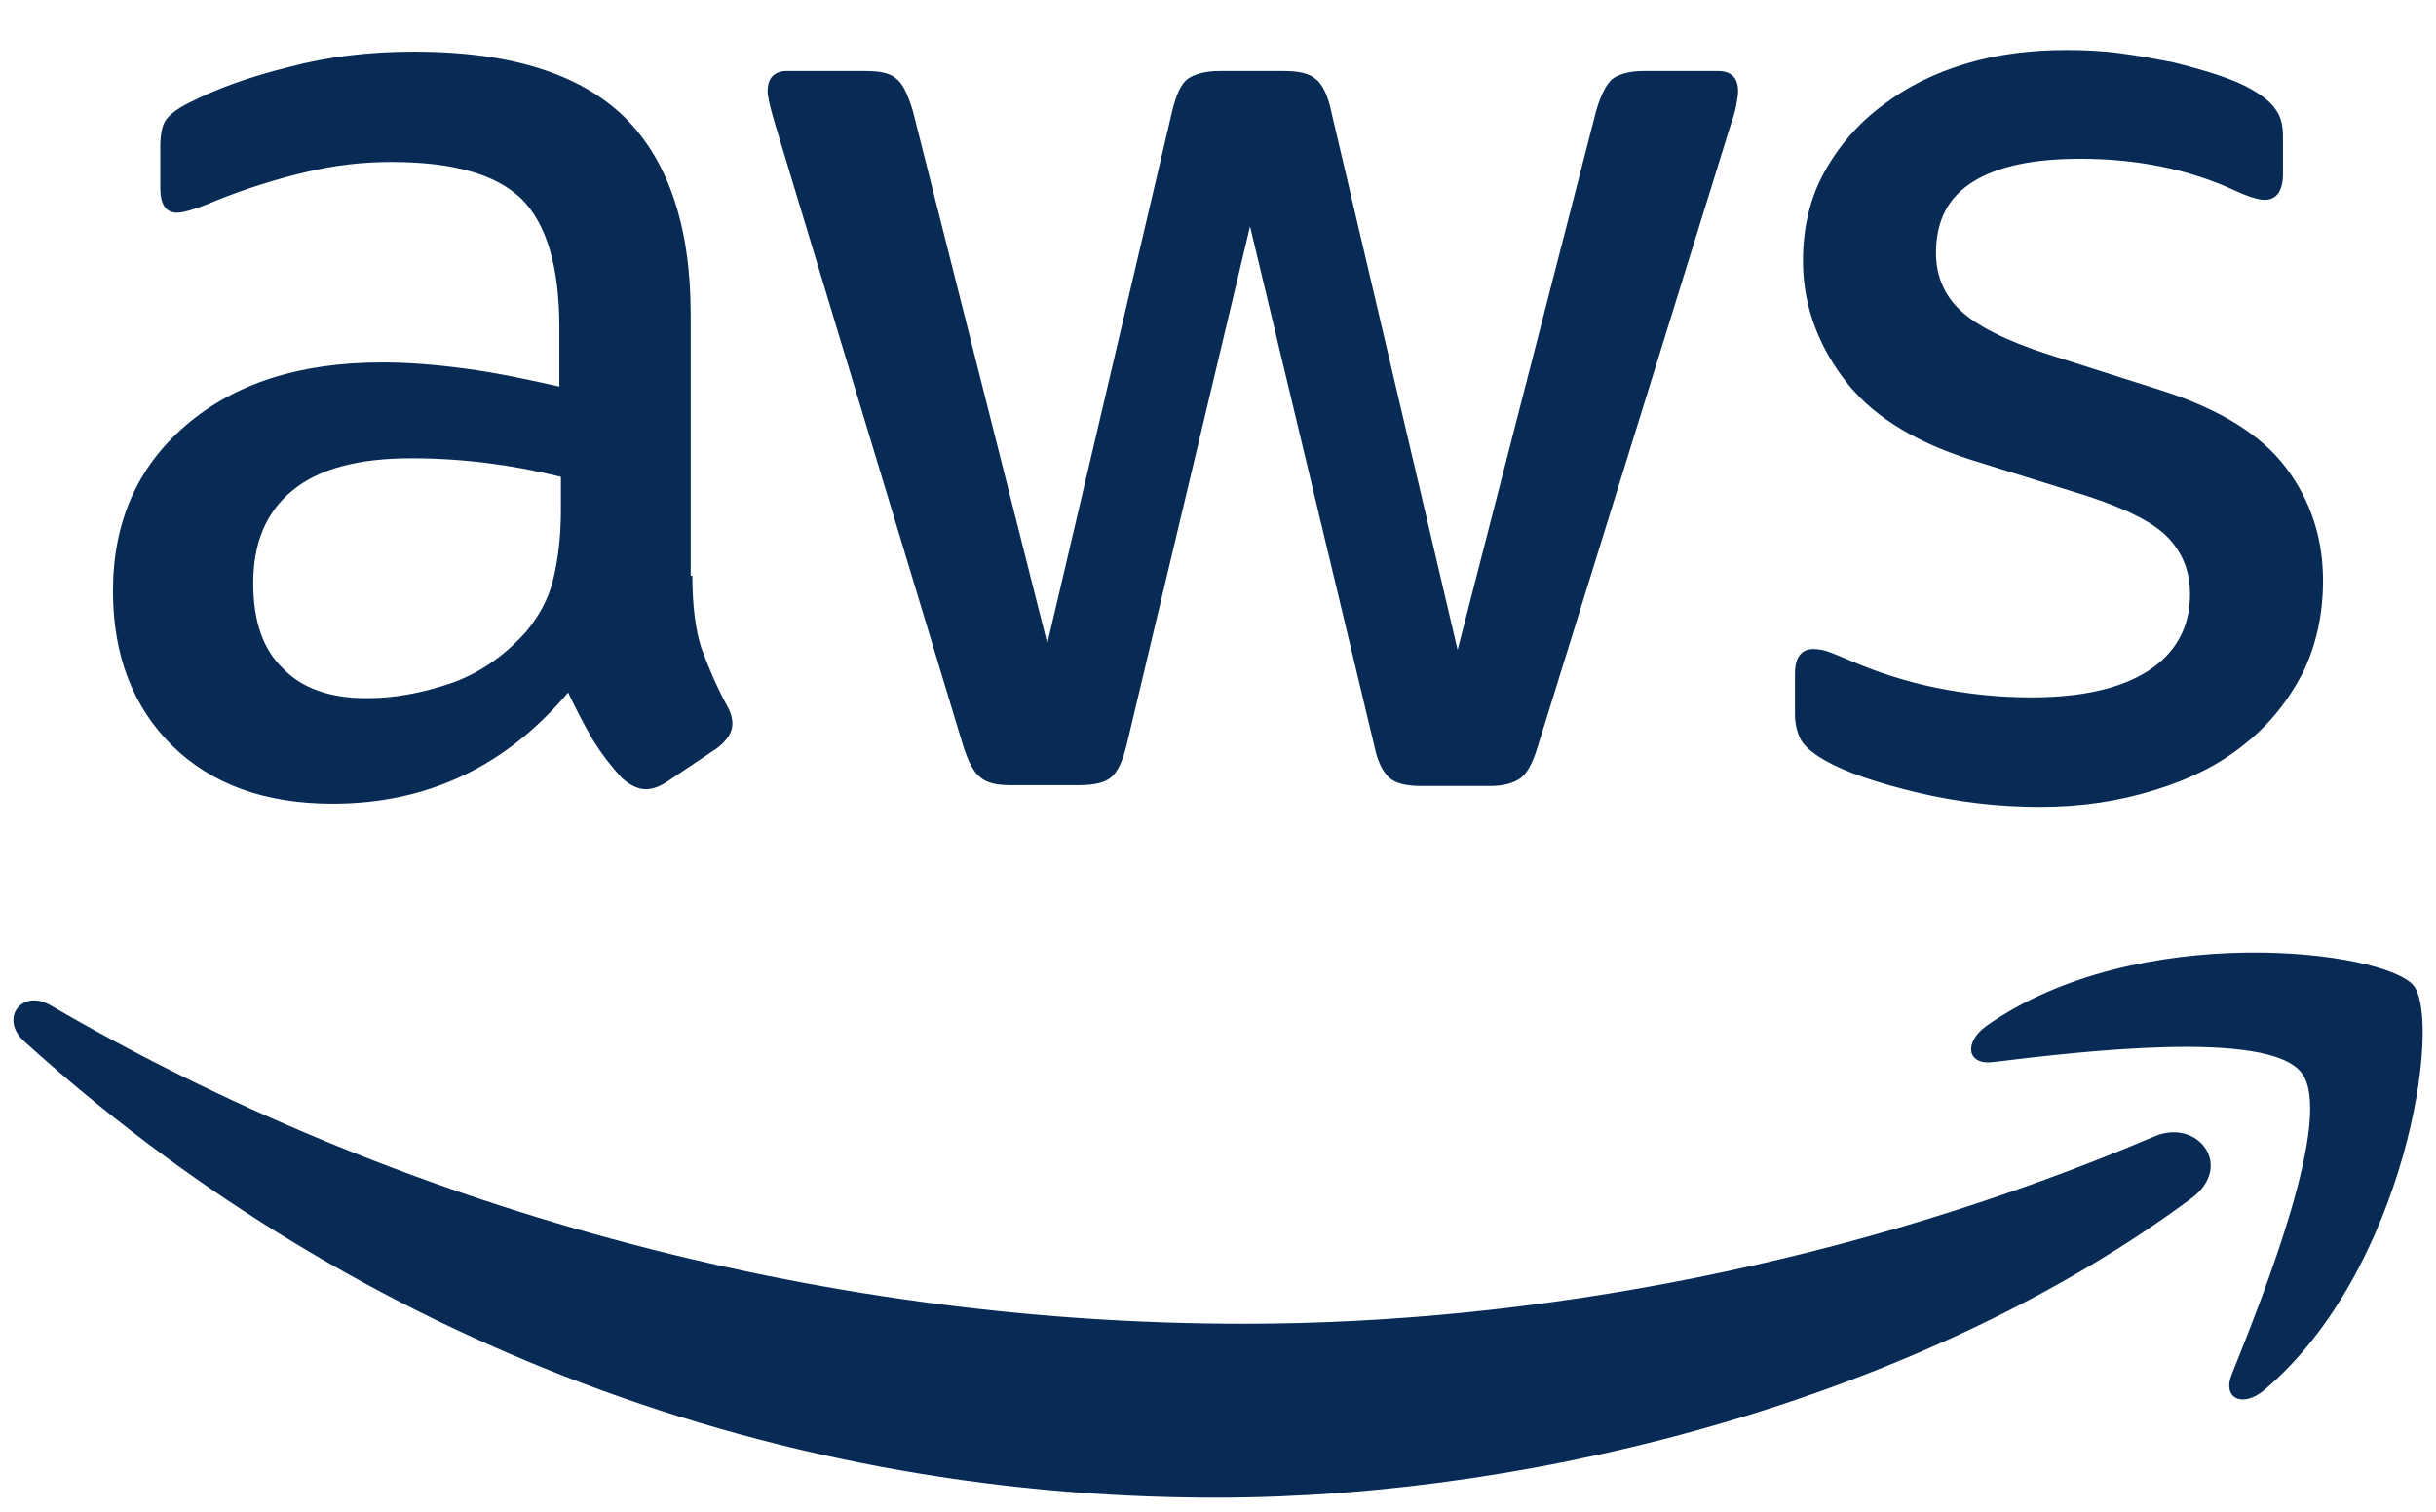
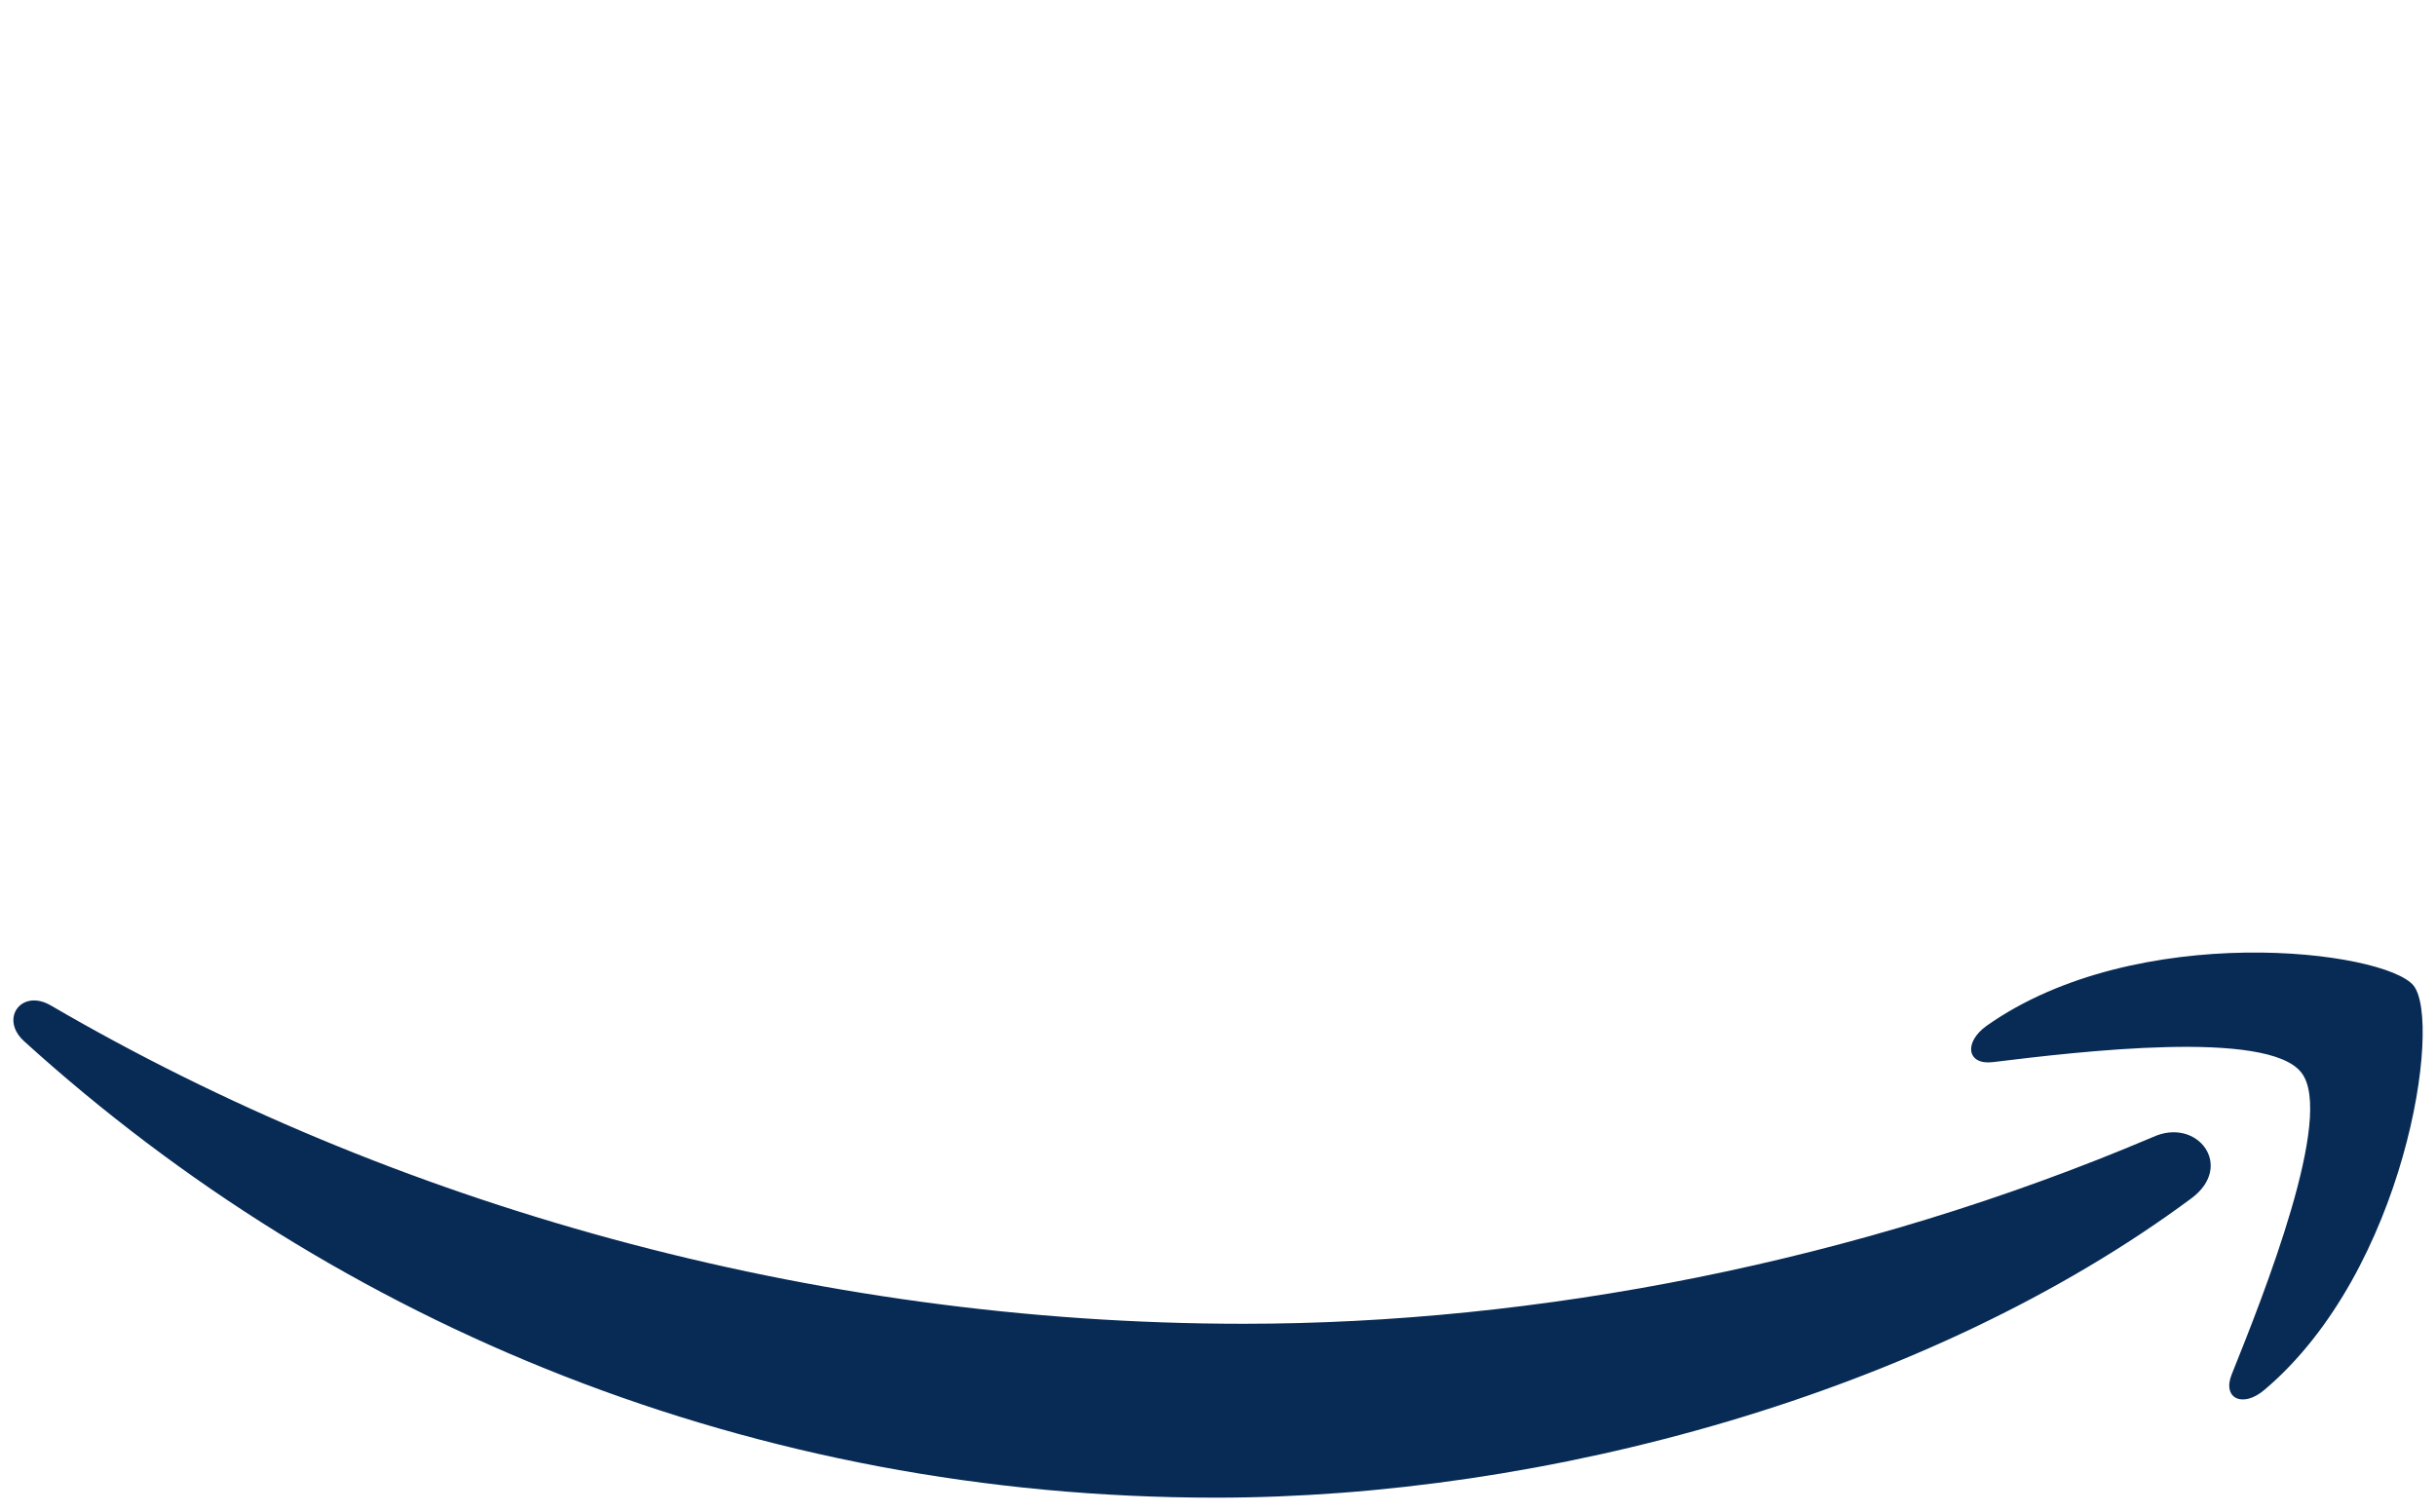
<svg xmlns="http://www.w3.org/2000/svg" width="58" height="36" viewBox="0 0 58 36" fill="none">
-   <path d="M16.485 13.711C16.485 14.421 16.561 14.997 16.695 15.419C16.847 15.84 17.039 16.301 17.305 16.799C17.399 16.952 17.438 17.105 17.438 17.241C17.438 17.431 17.323 17.623 17.076 17.815L15.874 18.621C15.702 18.735 15.53 18.793 15.378 18.793C15.187 18.793 14.996 18.697 14.805 18.525C14.548 18.246 14.318 17.945 14.118 17.623C13.905 17.254 13.708 16.877 13.527 16.491C12.04 18.256 10.17 19.139 7.917 19.139C6.315 19.139 5.038 18.678 4.101 17.758C3.167 16.837 2.69 15.609 2.69 14.076C2.69 12.447 3.262 11.123 4.427 10.127C5.59 9.129 7.135 8.631 9.102 8.631C9.75 8.631 10.417 8.688 11.123 8.784C11.829 8.88 12.555 9.033 13.318 9.206V7.806C13.318 6.349 13.012 5.333 12.421 4.74C11.809 4.145 10.779 3.857 9.31 3.857C8.643 3.857 7.956 3.934 7.25 4.106C6.548 4.274 5.86 4.492 5.189 4.759C4.883 4.892 4.655 4.969 4.522 5.008C4.388 5.045 4.292 5.065 4.216 5.065C3.949 5.065 3.816 4.873 3.816 4.471V3.532C3.816 3.224 3.853 2.994 3.949 2.859C4.044 2.726 4.216 2.593 4.483 2.457C5.151 2.112 5.952 1.825 6.887 1.594C7.822 1.345 8.814 1.23 9.864 1.23C12.133 1.23 13.793 1.747 14.863 2.783C15.912 3.818 16.445 5.39 16.445 7.5V13.711H16.485ZM8.739 16.627C9.367 16.627 10.017 16.511 10.704 16.282C11.39 16.05 12.001 15.629 12.516 15.054C12.82 14.69 13.051 14.287 13.164 13.827C13.279 13.366 13.355 12.812 13.355 12.158V11.355C12.777 11.211 12.192 11.102 11.601 11.027C11.006 10.952 10.406 10.914 9.806 10.913C8.528 10.913 7.594 11.162 6.963 11.68C6.335 12.197 6.029 12.925 6.029 13.884C6.029 14.786 6.257 15.456 6.735 15.917C7.194 16.395 7.861 16.627 8.739 16.627ZM24.058 18.697C23.715 18.697 23.487 18.64 23.334 18.505C23.18 18.389 23.047 18.123 22.932 17.758L18.449 2.937C18.336 2.553 18.277 2.304 18.277 2.169C18.277 1.863 18.43 1.691 18.736 1.691H20.605C20.968 1.691 21.215 1.747 21.35 1.883C21.502 1.997 21.617 2.265 21.731 2.629L24.936 15.323L27.913 2.63C28.007 2.247 28.122 1.997 28.274 1.883C28.428 1.767 28.696 1.691 29.039 1.691H30.565C30.927 1.691 31.176 1.747 31.328 1.883C31.48 1.997 31.615 2.265 31.69 2.629L34.705 15.476L38.006 2.63C38.119 2.247 38.254 1.997 38.387 1.883C38.539 1.767 38.789 1.691 39.132 1.691H40.905C41.212 1.691 41.383 1.844 41.383 2.169C41.383 2.265 41.364 2.361 41.344 2.477C41.325 2.593 41.288 2.746 41.212 2.955L36.613 17.777C36.498 18.16 36.365 18.409 36.211 18.524C36.059 18.64 35.811 18.717 35.487 18.717H33.847C33.484 18.717 33.236 18.658 33.084 18.525C32.93 18.389 32.797 18.14 32.721 17.758L29.763 5.39L26.825 17.738C26.73 18.123 26.616 18.372 26.462 18.505C26.31 18.64 26.043 18.697 25.699 18.697H24.058ZM48.575 19.215C47.584 19.215 46.59 19.099 45.637 18.87C44.683 18.64 43.939 18.389 43.444 18.103C43.137 17.93 42.928 17.739 42.852 17.566C42.777 17.397 42.738 17.214 42.737 17.028V16.05C42.737 15.649 42.889 15.456 43.177 15.456C43.29 15.456 43.405 15.476 43.52 15.515C43.633 15.553 43.805 15.629 43.995 15.706C44.67 16.003 45.374 16.229 46.095 16.378C46.858 16.531 47.602 16.607 48.366 16.607C49.568 16.607 50.502 16.395 51.15 15.974C51.8 15.553 52.143 14.939 52.143 14.153C52.143 13.615 51.971 13.176 51.628 12.811C51.285 12.447 50.635 12.121 49.701 11.814L46.934 10.951C45.541 10.509 44.511 9.859 43.883 8.996C43.253 8.151 42.928 7.212 42.928 6.216C42.928 5.41 43.1 4.7 43.444 4.087C43.784 3.47 44.252 2.933 44.817 2.514C45.389 2.075 46.039 1.747 46.802 1.518C47.565 1.288 48.366 1.192 49.205 1.192C49.625 1.192 50.063 1.212 50.483 1.269C50.922 1.326 51.322 1.402 51.724 1.479C52.104 1.575 52.467 1.671 52.811 1.787C53.154 1.902 53.421 2.017 53.613 2.132C53.88 2.285 54.071 2.438 54.184 2.61C54.299 2.764 54.356 2.976 54.356 3.243V4.145C54.356 4.547 54.203 4.759 53.917 4.759C53.764 4.759 53.517 4.681 53.193 4.528C52.104 4.03 50.883 3.781 49.529 3.781C48.442 3.781 47.584 3.953 46.992 4.318C46.399 4.681 46.095 5.238 46.095 6.024C46.095 6.561 46.286 7.021 46.667 7.384C47.049 7.749 47.755 8.114 48.766 8.439L51.476 9.302C52.849 9.743 53.841 10.356 54.432 11.143C55.023 11.929 55.31 12.831 55.31 13.827C55.31 14.652 55.138 15.399 54.814 16.05C54.471 16.703 54.012 17.278 53.421 17.738C52.83 18.217 52.124 18.562 51.304 18.813C50.446 19.08 49.548 19.215 48.575 19.215Z" fill="#072B55" />
  <path d="M53.469 22.685C51.461 22.714 49.09 23.164 47.297 24.43C46.743 24.832 46.839 25.369 47.449 25.293C49.492 25.043 53.992 24.506 54.794 25.542C55.596 26.557 53.899 30.833 53.135 32.732C52.906 33.305 53.402 33.537 53.917 33.096C57.274 30.259 58.153 24.334 57.466 23.471C57.123 23.05 55.477 22.656 53.469 22.685ZM0.739 23.828C0.319 23.881 0.129 24.391 0.572 24.794C8.052 31.58 17.954 35.665 28.944 35.665C36.785 35.665 45.904 33.192 52.18 28.534C53.21 27.765 52.315 26.597 51.265 27.075C44.226 30.067 36.574 31.524 29.611 31.524C19.29 31.524 9.311 28.667 1.221 23.95C1.045 23.845 0.879 23.811 0.739 23.828H0.739Z" fill="#072B55" />
</svg>